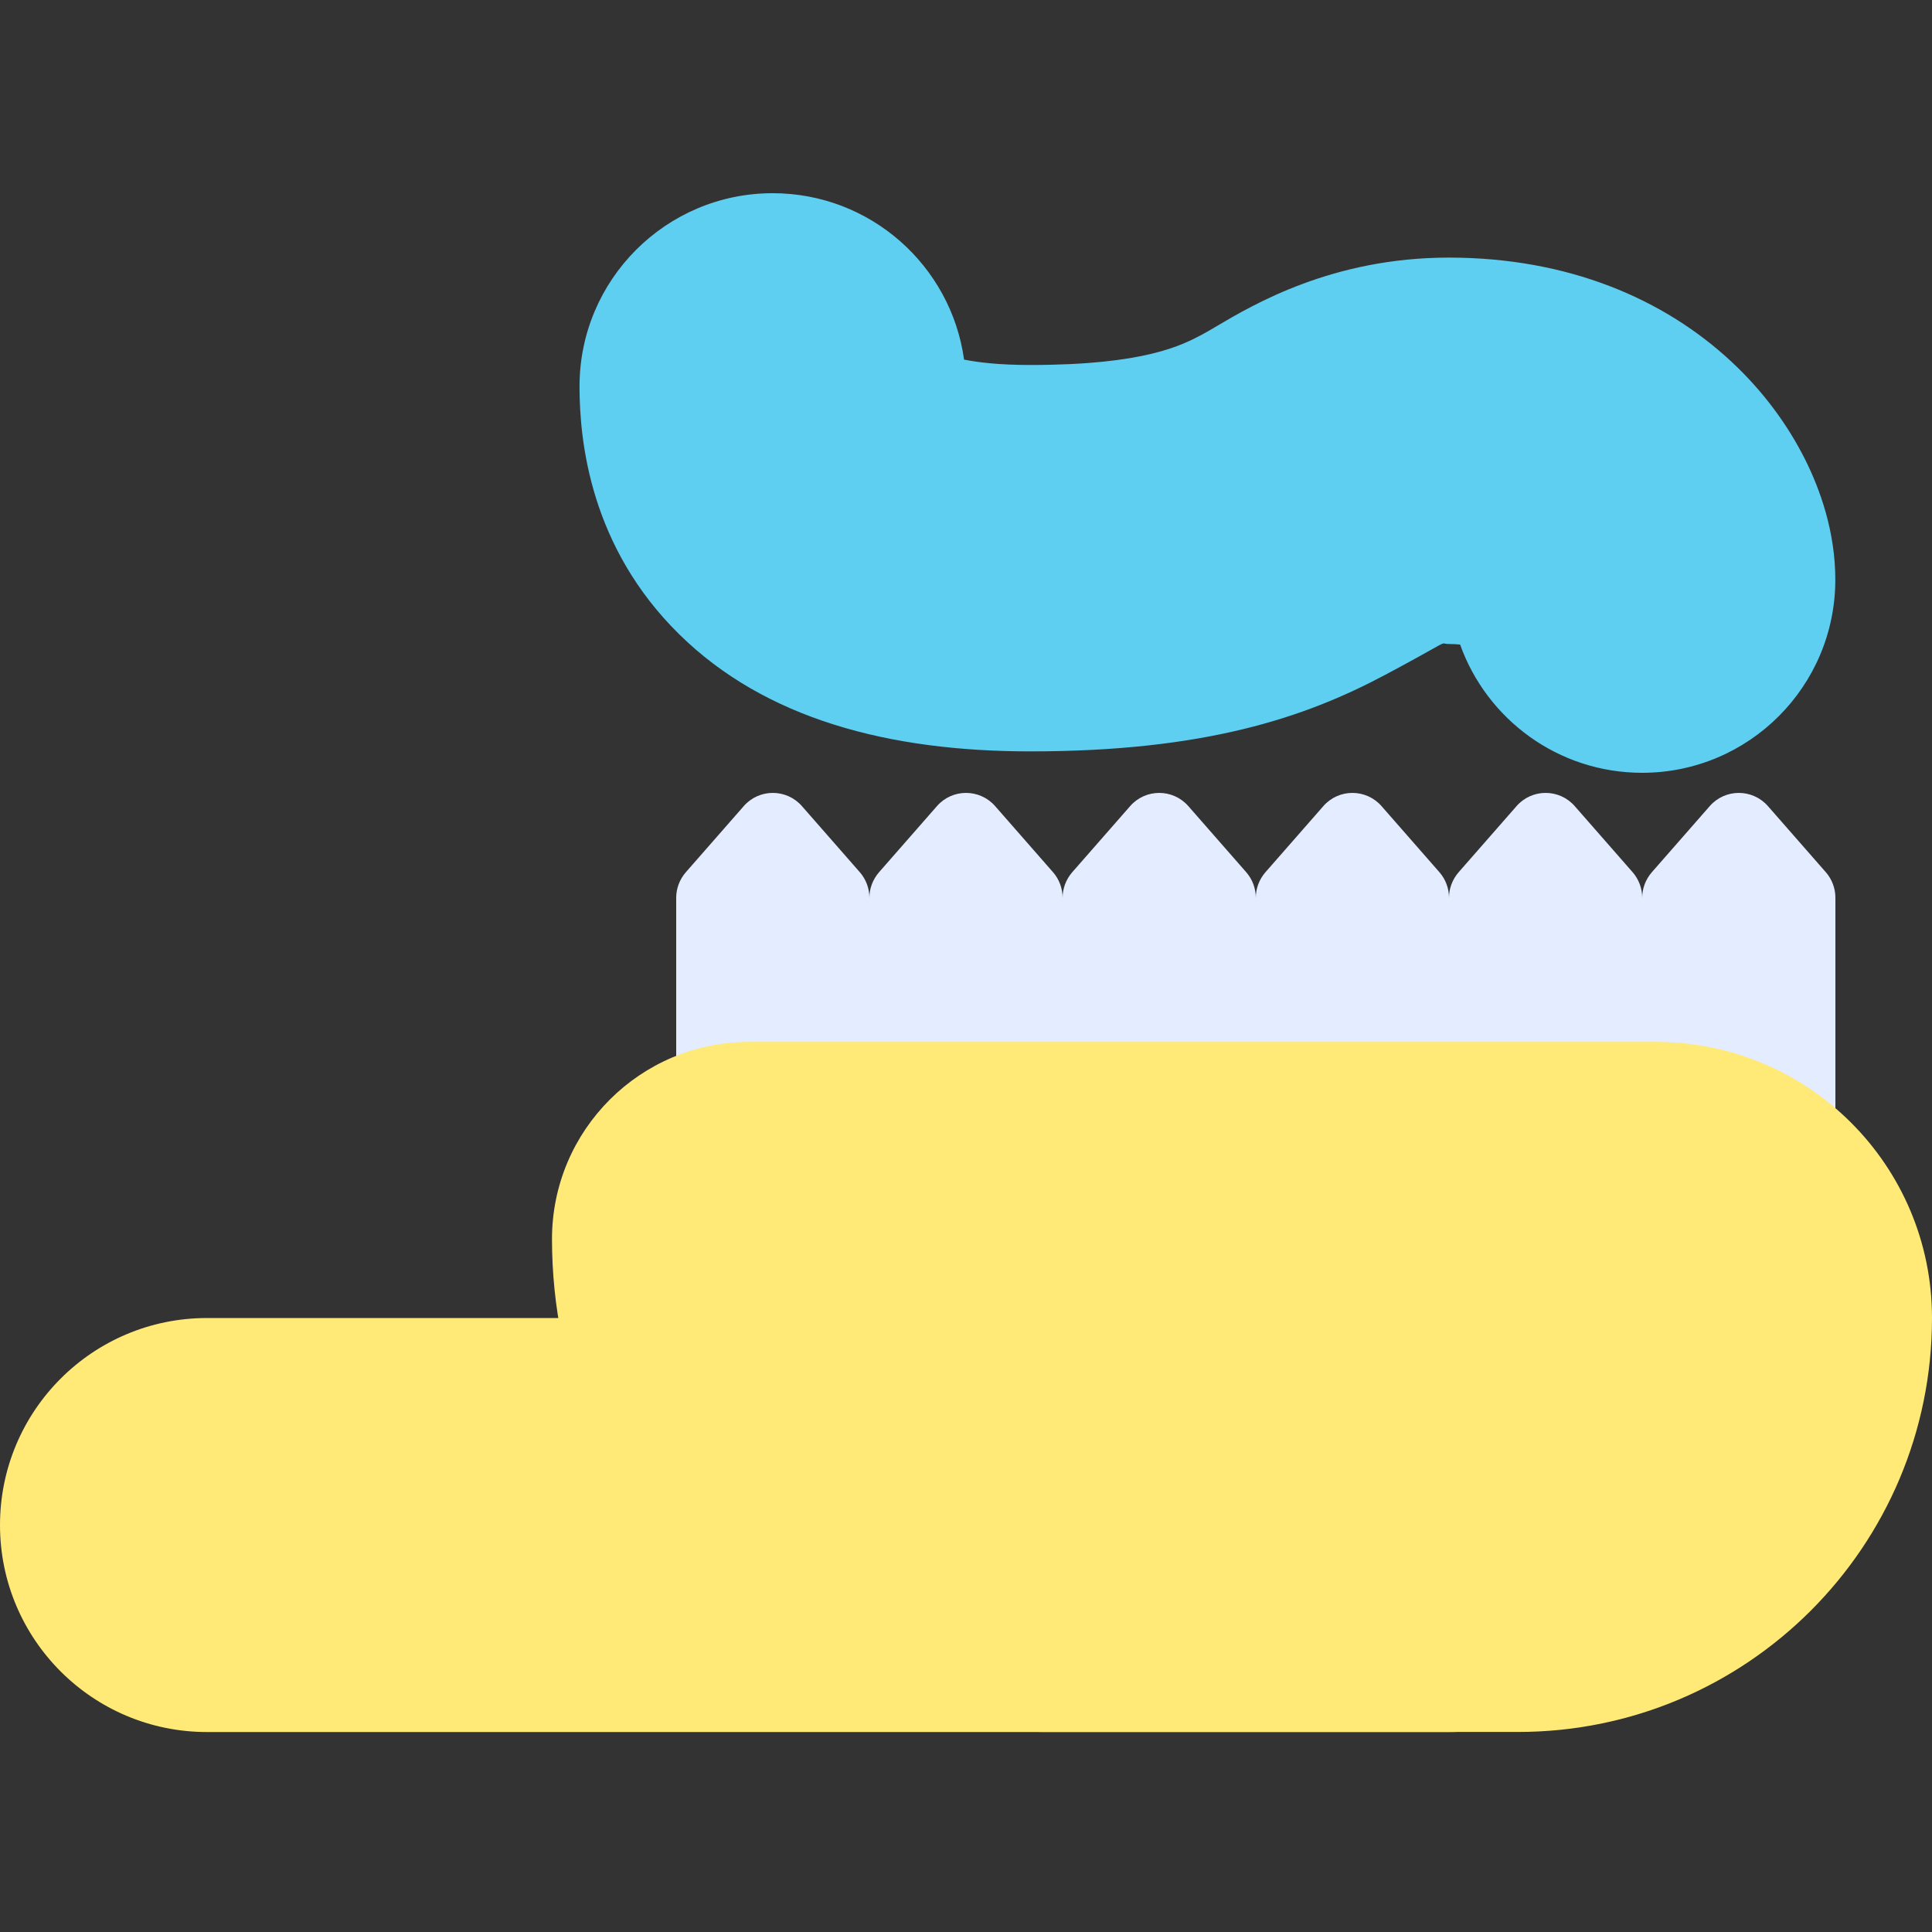
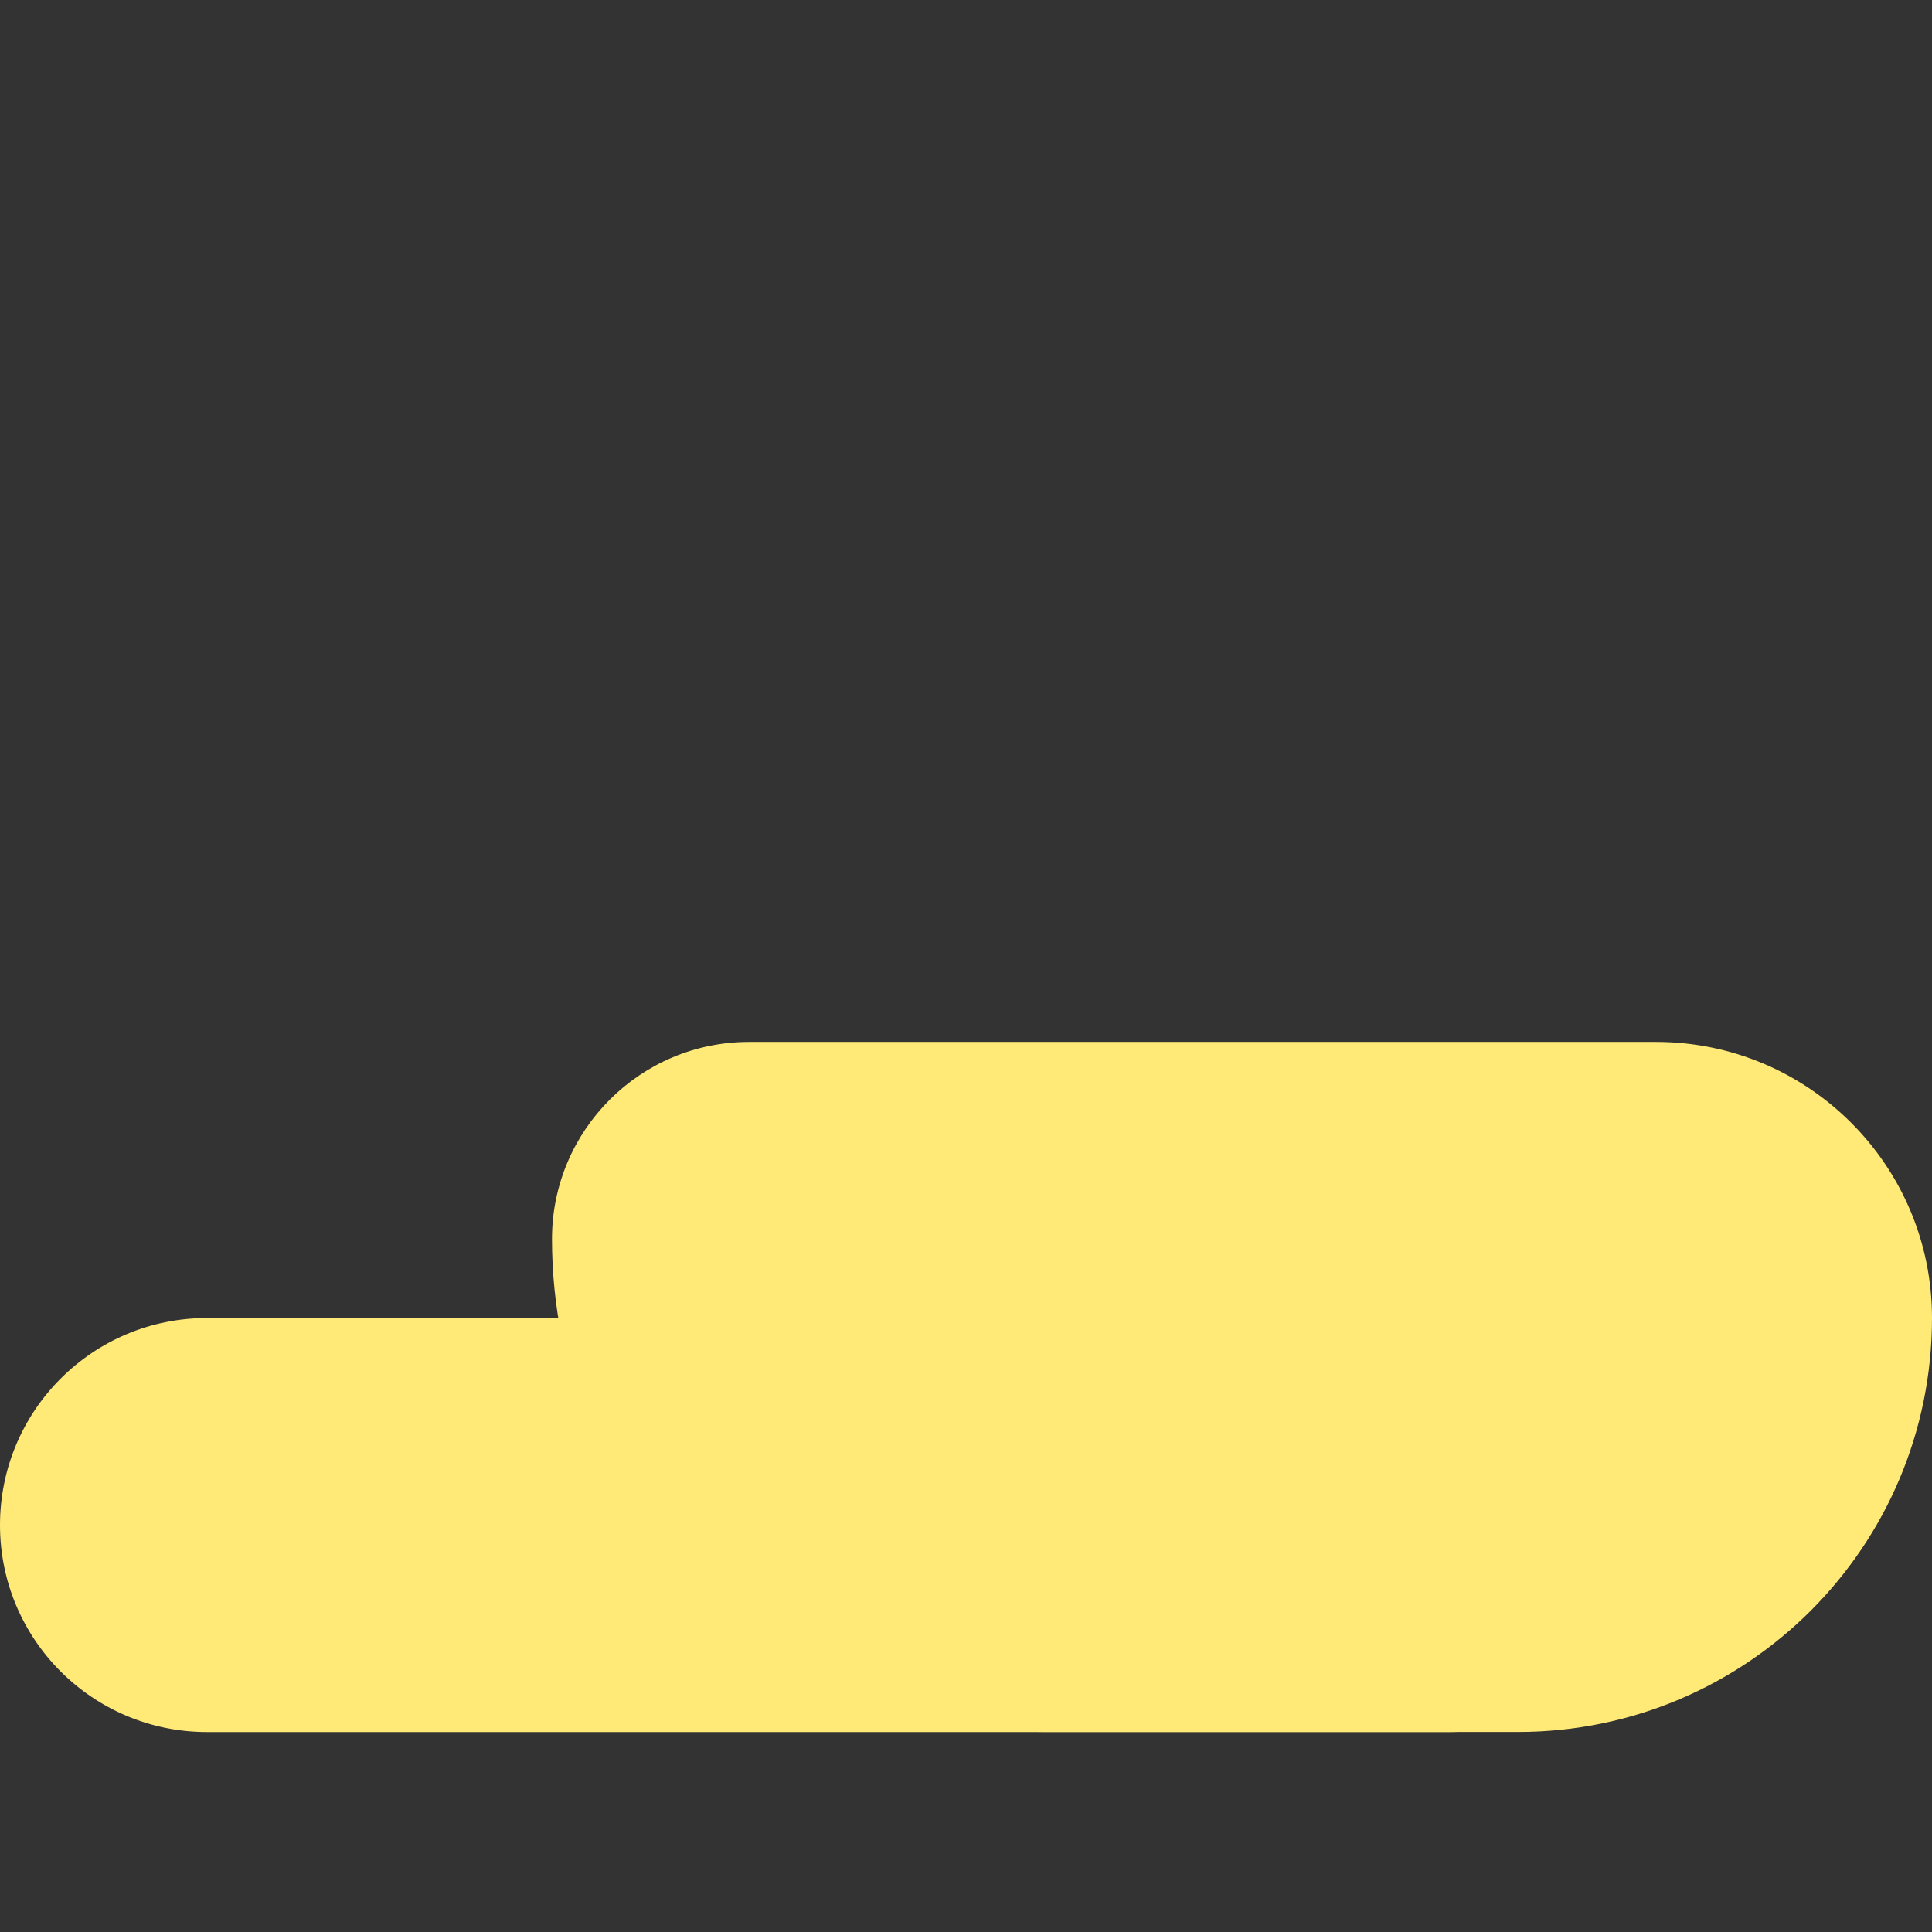
<svg xmlns="http://www.w3.org/2000/svg" width="24" height="24" viewBox="0 0 24 24" fill="none">
  <rect x="0" y="0" width="24" height="24" fill="#333333" stroke="none" />
-   <path d="M8.519 10.836C8.443 10.924 8.4 11.036 8.4 11.152V13.921C8.4 14.186 8.615 14.401 8.88 14.401H10.32C10.585 14.401 10.8 14.186 10.8 13.921C10.8 14.186 11.015 14.401 11.28 14.401H12.72C12.986 14.401 13.2 14.186 13.2 13.921C13.2 14.186 13.415 14.401 13.68 14.401H15.12C15.386 14.401 15.6 14.186 15.6 13.921C15.6 14.186 15.815 14.401 16.08 14.401H17.52C17.785 14.401 18 14.186 18 13.921C18 14.186 18.215 14.401 18.48 14.401H19.92C20.186 14.401 20.4 14.186 20.4 13.921C20.4 14.186 20.615 14.401 20.88 14.401H22.32C22.585 14.401 22.8 14.186 22.8 13.921V11.152C22.8 11.036 22.758 10.924 22.682 10.836L21.962 10.014C21.77 9.795 21.43 9.795 21.239 10.014L20.519 10.836C20.443 10.924 20.4 11.036 20.4 11.152C20.4 11.036 20.358 10.924 20.282 10.836L19.562 10.014C19.37 9.795 19.03 9.795 18.839 10.014L18.119 10.836C18.043 10.924 18 11.036 18 11.152C18 11.036 17.958 10.924 17.882 10.836L17.162 10.014C16.97 9.795 16.63 9.795 16.439 10.014L15.719 10.836C15.643 10.924 15.6 11.036 15.6 11.152C15.6 11.036 15.558 10.924 15.482 10.836L14.762 10.014C14.57 9.795 14.23 9.795 14.039 10.014L13.319 10.836C13.243 10.924 13.2 11.036 13.2 11.152C13.2 11.036 13.158 10.924 13.082 10.836L12.362 10.014C12.17 9.795 11.83 9.795 11.639 10.014L10.919 10.836C10.843 10.924 10.8 11.036 10.8 11.152C10.8 11.036 10.758 10.924 10.682 10.836L9.962 10.014C9.77 9.795 9.43 9.795 9.239 10.014L8.519 10.836Z" fill="#E4ECFF" />
  <path d="M6.857 15.392C6.857 14.04 7.954 12.943 9.306 12.943H20.572C22.465 12.943 24 14.478 24 16.372C24 19.212 21.698 21.515 18.857 21.515H12.98C9.599 21.515 6.857 18.774 6.857 15.392Z" fill="#FFE977" />
  <path d="M0 18.945C0 17.524 1.151 16.373 2.571 16.373H18C19.42 16.373 20.571 17.524 20.571 18.945C20.571 20.365 19.42 21.516 18 21.516H2.571C1.151 21.516 0 20.365 0 18.945Z" fill="#FFE977" />
-   <path fill-rule="evenodd" clip-rule="evenodd" d="M11.976 4.467C11.814 3.3 10.812 2.4 9.599 2.4C8.274 2.4 7.199 3.475 7.199 4.8C7.199 5.495 7.338 6.796 8.435 7.877C9.507 8.933 11.044 9.334 12.799 9.334C14.969 9.334 16.21 8.914 17.204 8.385C17.866 8.032 17.903 7.991 17.937 7.993C17.949 7.994 17.961 8 17.999 8C18.055 8 18.101 8.003 18.138 8.007C18.47 8.936 19.357 9.6 20.399 9.6C21.725 9.6 22.799 8.526 22.799 7.2C22.799 6.604 22.609 6.078 22.424 5.708C22.215 5.291 21.914 4.871 21.512 4.496C20.67 3.71 19.476 3.2 17.999 3.2C16.555 3.2 15.573 3.781 15.112 4.053C15.045 4.093 14.989 4.126 14.945 4.149L14.942 4.151C14.685 4.288 14.224 4.534 12.799 4.534C12.408 4.534 12.145 4.501 11.976 4.467ZM11.724 4.392C11.721 4.39 11.719 4.389 11.719 4.389C11.72 4.389 11.721 4.39 11.724 4.392ZM12 4.824C12 4.824 12 4.823 12 4.822L12 4.824Z" fill="#5ECEF1" />
</svg>